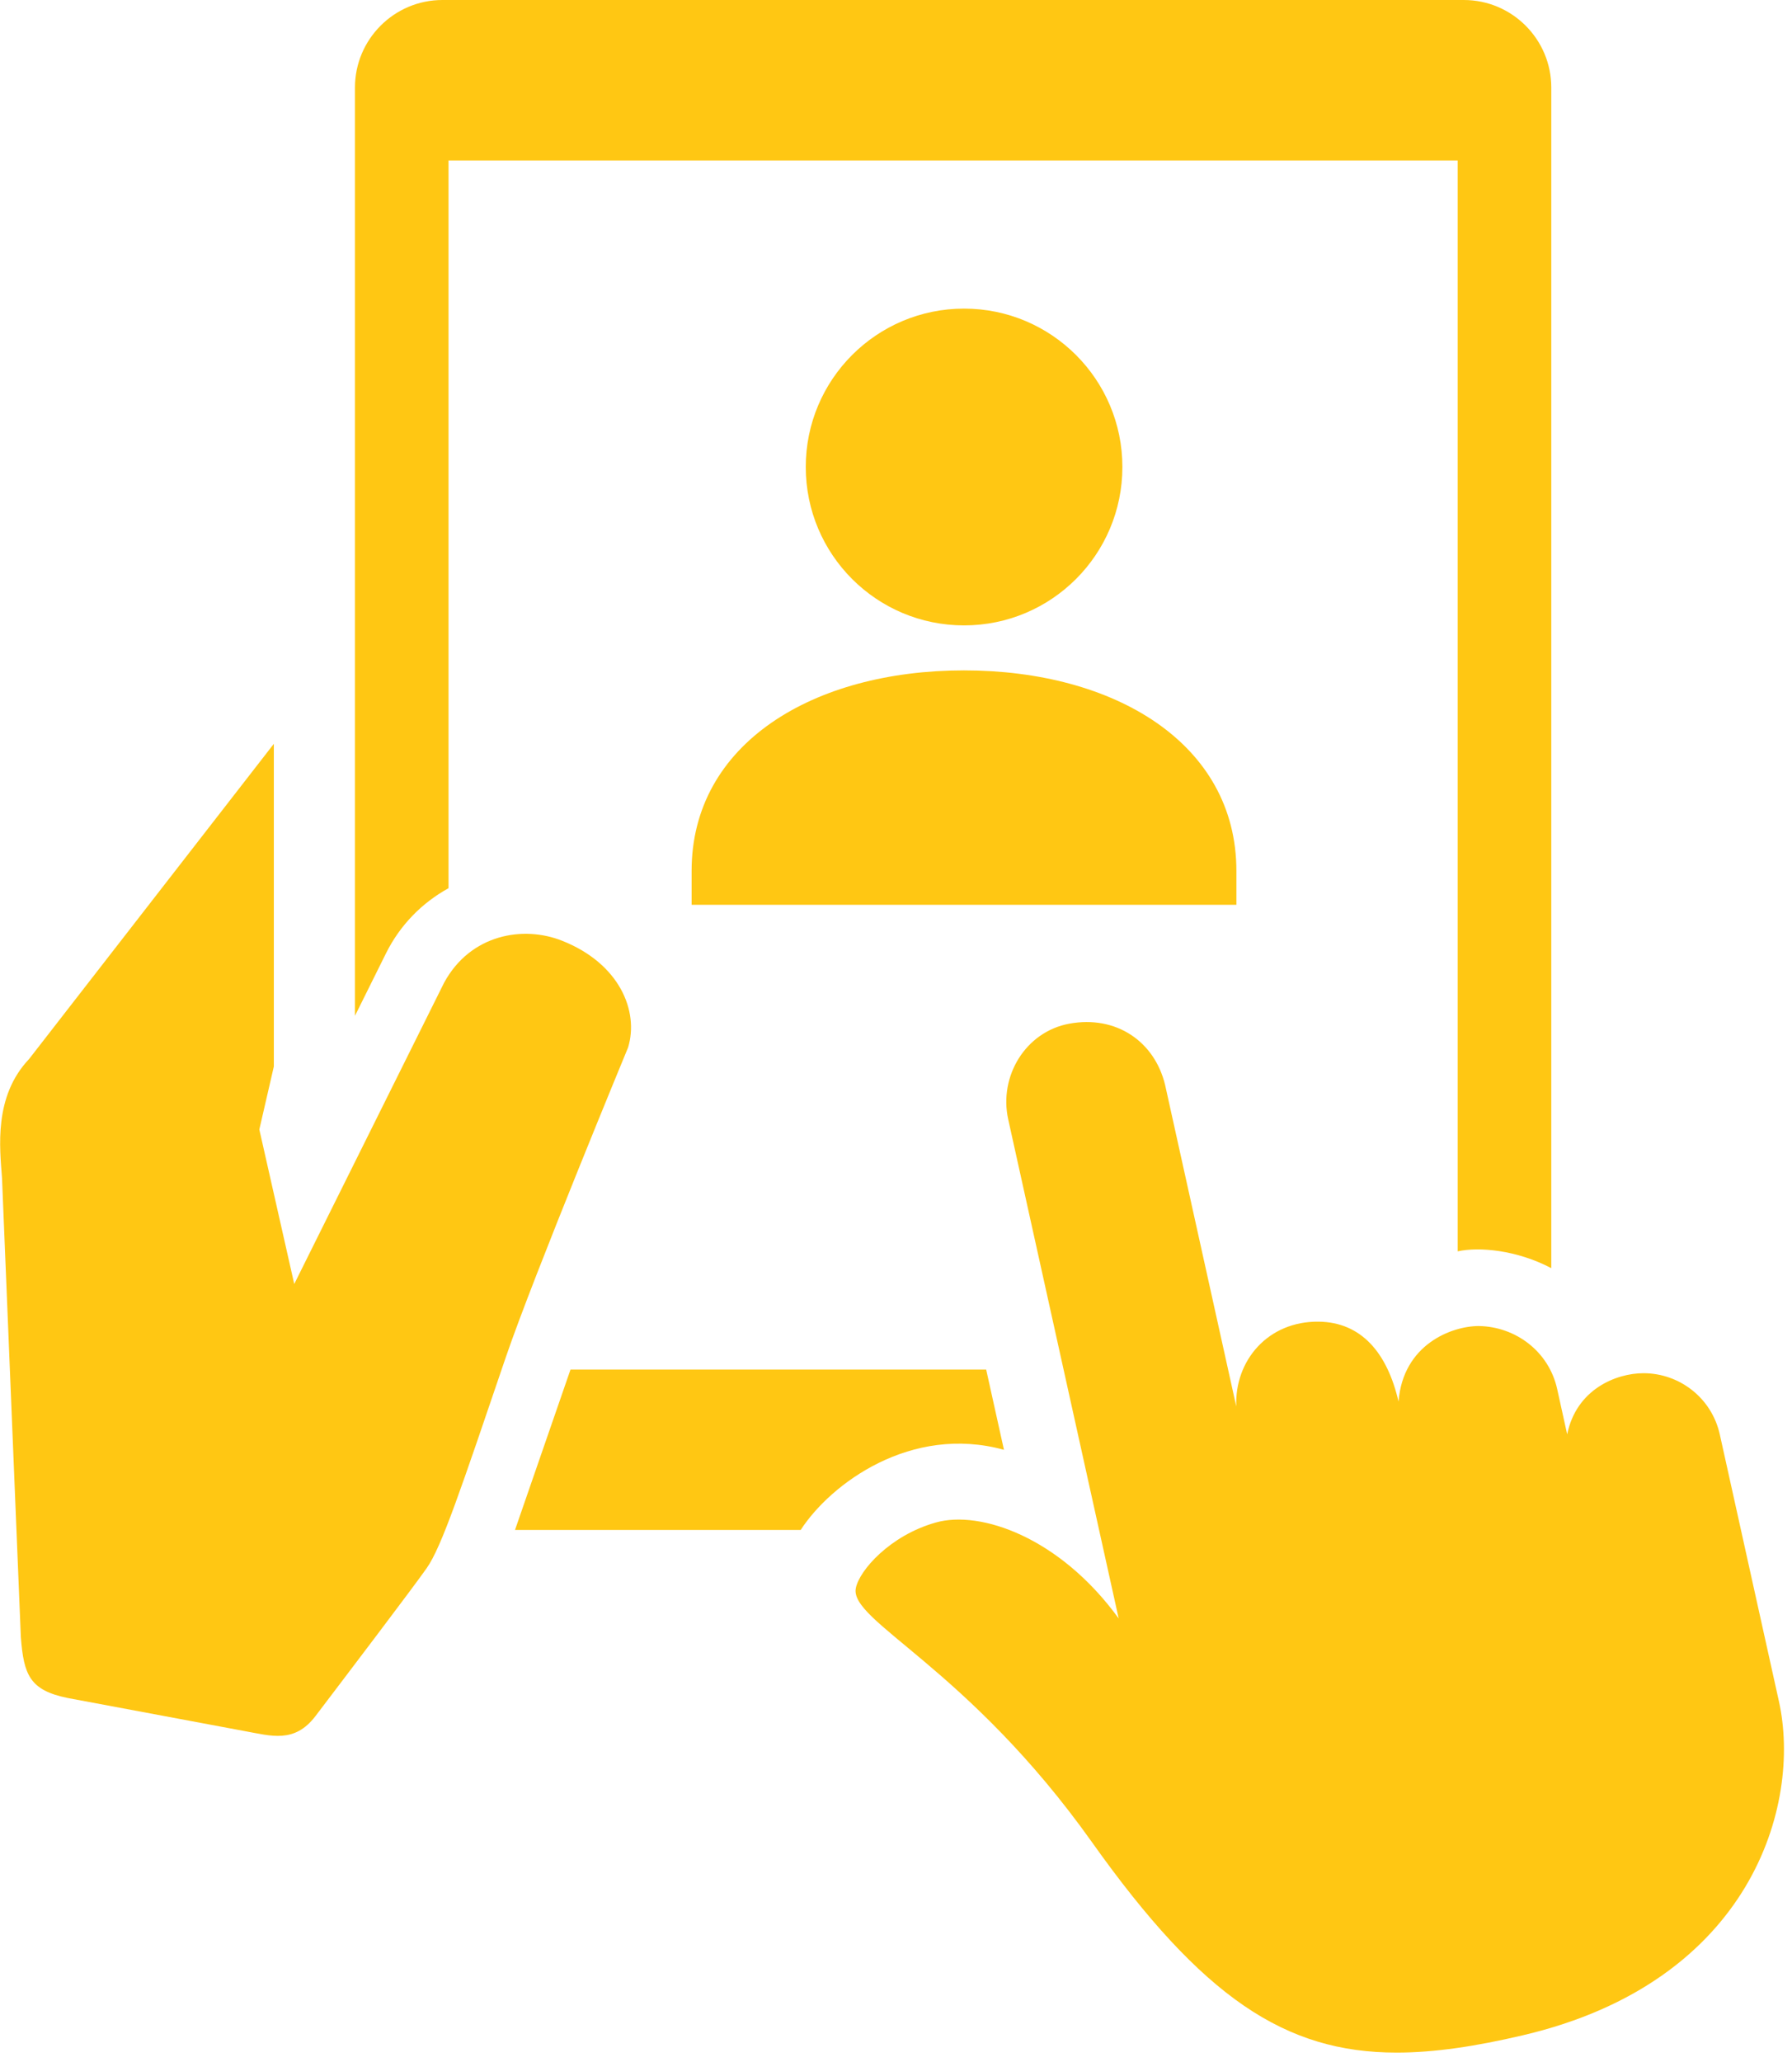
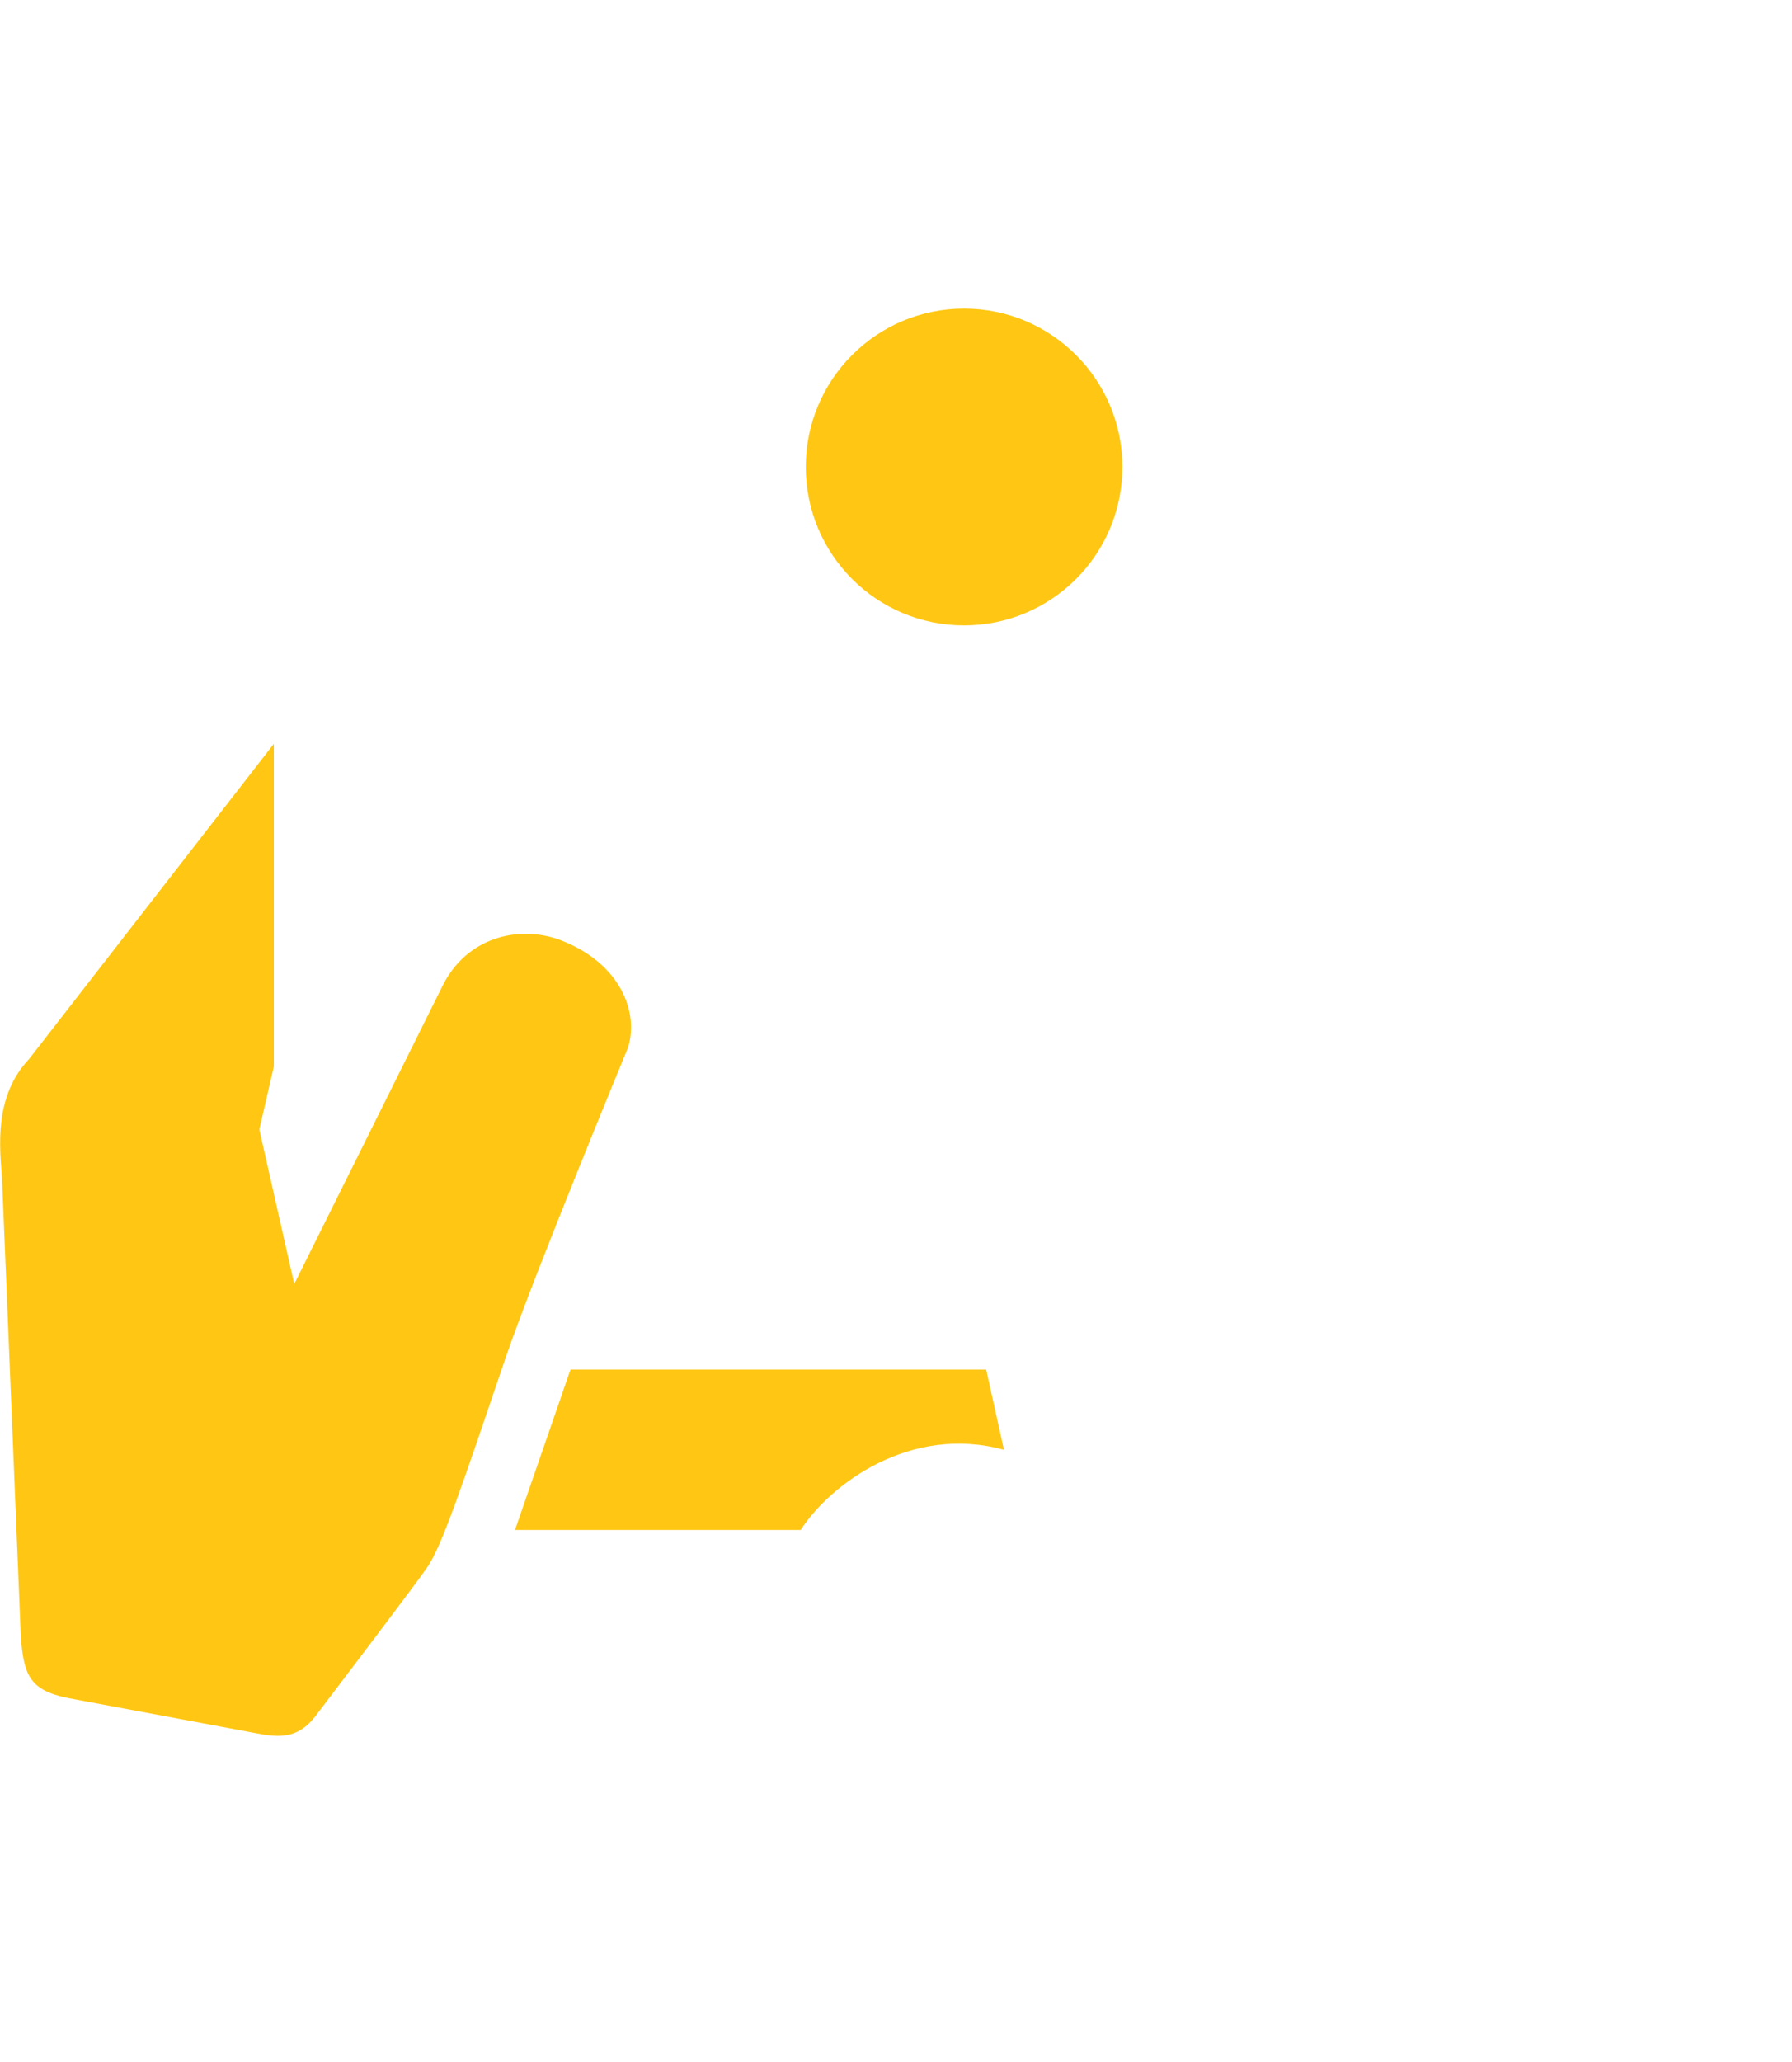
<svg xmlns="http://www.w3.org/2000/svg" width="100%" height="100%" viewBox="0 0 140 161" version="1.1" xml:space="preserve" style="fill-rule:evenodd;clip-rule:evenodd;stroke-linejoin:round;stroke-miterlimit:2;">
  <g transform="matrix(1.333,0,0,1.333,121.194,0)">
-     <path d="M0,74.281L0,5.126C0,2.303 -2.297,0 -5.126,0L-64.988,0C-67.816,0 -70.114,2.303 -70.114,5.126L-70.114,59.5L-68.291,55.831C-67.47,54.187 -66.196,52.888 -64.631,52.026L-64.631,9.399L-5.486,9.399L-5.486,73.297C-4.245,73.02 -2.032,73.213 0,74.281" style="fill:rgb(255,199,19);fill-rule:nonzero;" />
-   </g>
+     </g>
  <g transform="matrix(1.333,0,0,1.333,78.434,113.195)">
    <path d="M0,0.004L-1.042,-4.696L-25.404,-4.696L-28.657,4.7L-11.914,4.7C-10.142,1.97 -5.435,-1.491 0,0.004" style="fill:rgb(255,199,19);fill-rule:nonzero;" />
  </g>
  <g transform="matrix(1.333,0,0,1.333,83.53,159.589)">
-     <path d="M0,-59.759C-2.554,-59.286 -4.136,-56.685 -3.572,-54.149L2.901,-24.922C-0.56,-29.686 -5.217,-31.28 -7.82,-30.541C-10.509,-29.783 -12.295,-27.736 -12.503,-26.705C-12.915,-24.761 -5.984,-22.112 1.339,-11.812C7.807,-2.715 12.656,0.508 19.194,0.508C21.416,0.508 23.834,0.139 26.575,-0.503C39.979,-3.632 42.94,-14 41.598,-20.062L38.132,-35.698C37.658,-37.839 35.768,-39.285 33.663,-39.287C32.057,-39.287 29.722,-38.346 29.187,-35.705L28.599,-38.365C28.114,-40.558 26.169,-42.017 24.006,-42.05C22.428,-42.05 19.561,-40.978 19.303,-37.621C18.651,-40.462 17.135,-42.272 14.628,-42.306C11.65,-42.344 9.686,-40.025 9.793,-37.339L5.619,-56.185C4.997,-58.728 2.745,-60.267 0,-59.759" style="fill:rgb(255,199,19);fill-rule:nonzero;" />
-   </g>
+     </g>
  <g transform="matrix(1.333,0,0,1.333,43.917,120.776)">
    <path d="M0,-35.5C-2.264,-36.402 -5.365,-35.897 -6.919,-33.041L-15.701,-15.395L-17.747,-24.446L-16.897,-28.133L-16.897,-47.036L-31.24,-28.575C-33.327,-26.374 -32.957,-23.369 -32.828,-21.603L-31.724,5.288C-31.555,7.493 -31.211,8.398 -28.986,8.853L-18.612,10.792C-17.062,11.069 -15.688,11.536 -14.452,9.908C-12.541,7.393 -8.809,2.482 -7.944,1.257C-7.059,0.008 -5.933,-3.379 -3.288,-11.144C-1.658,-15.91 3.866,-29.252 3.866,-29.252C4.511,-31.38 3.365,-34.167 0,-35.5" style="fill:rgb(255,199,19);fill-rule:nonzero;" />
  </g>
  <g transform="matrix(0,-1.333,-1.333,0,75.315,24.095)">
    <path d="M-9.276,-9.281C-4.158,-9.281 -0.001,-5.125 -0.001,-0.002C-0.001,5.125 -4.158,9.276 -9.276,9.276C-14.405,9.276 -18.556,5.125 -18.556,-0.002C-18.556,-5.125 -14.405,-9.281 -9.276,-9.281" style="fill:rgb(255,199,19);fill-rule:nonzero;" />
  </g>
  <g transform="matrix(1.333,0,0,1.333,54.032,54.99)">
-     <path d="M0,9.759L0,11.745L31.929,11.745L31.929,9.759C31.929,2.289 24.779,-1.986 15.964,-1.986C7.144,-1.986 0,2.289 0,9.759" style="fill:rgb(255,199,19);fill-rule:nonzero;" />
-   </g>
+     </g>
</svg>